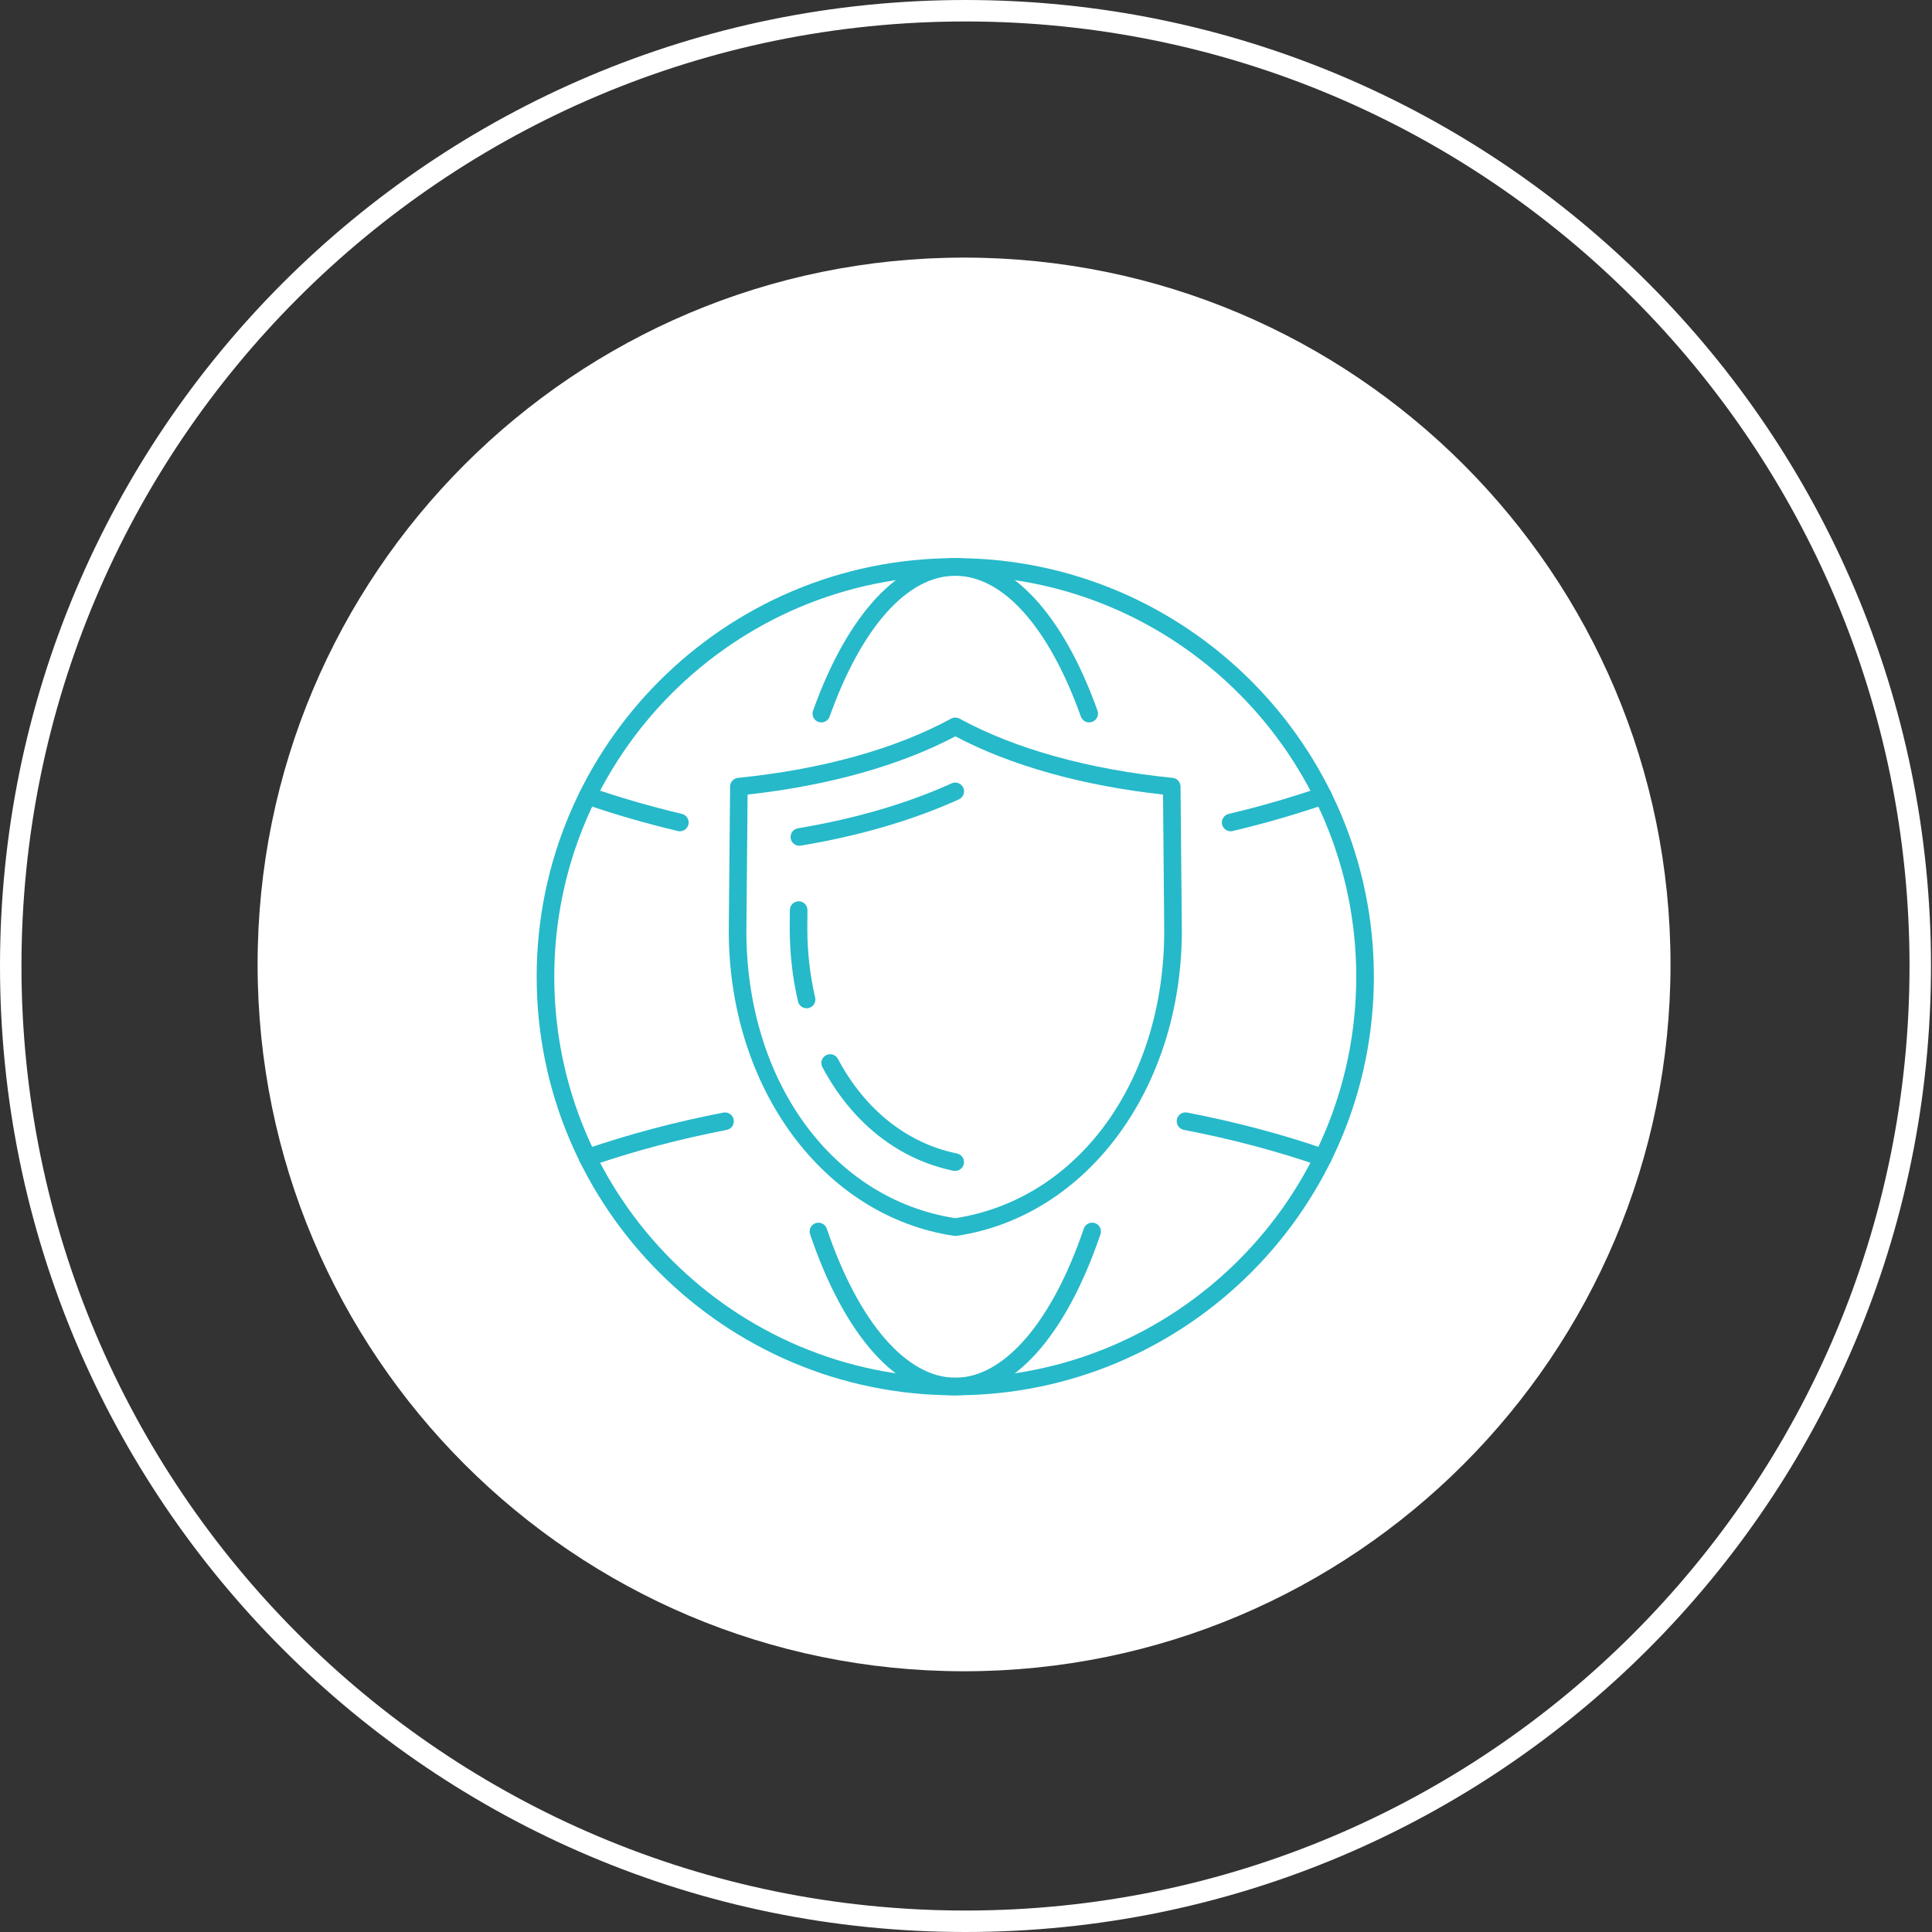
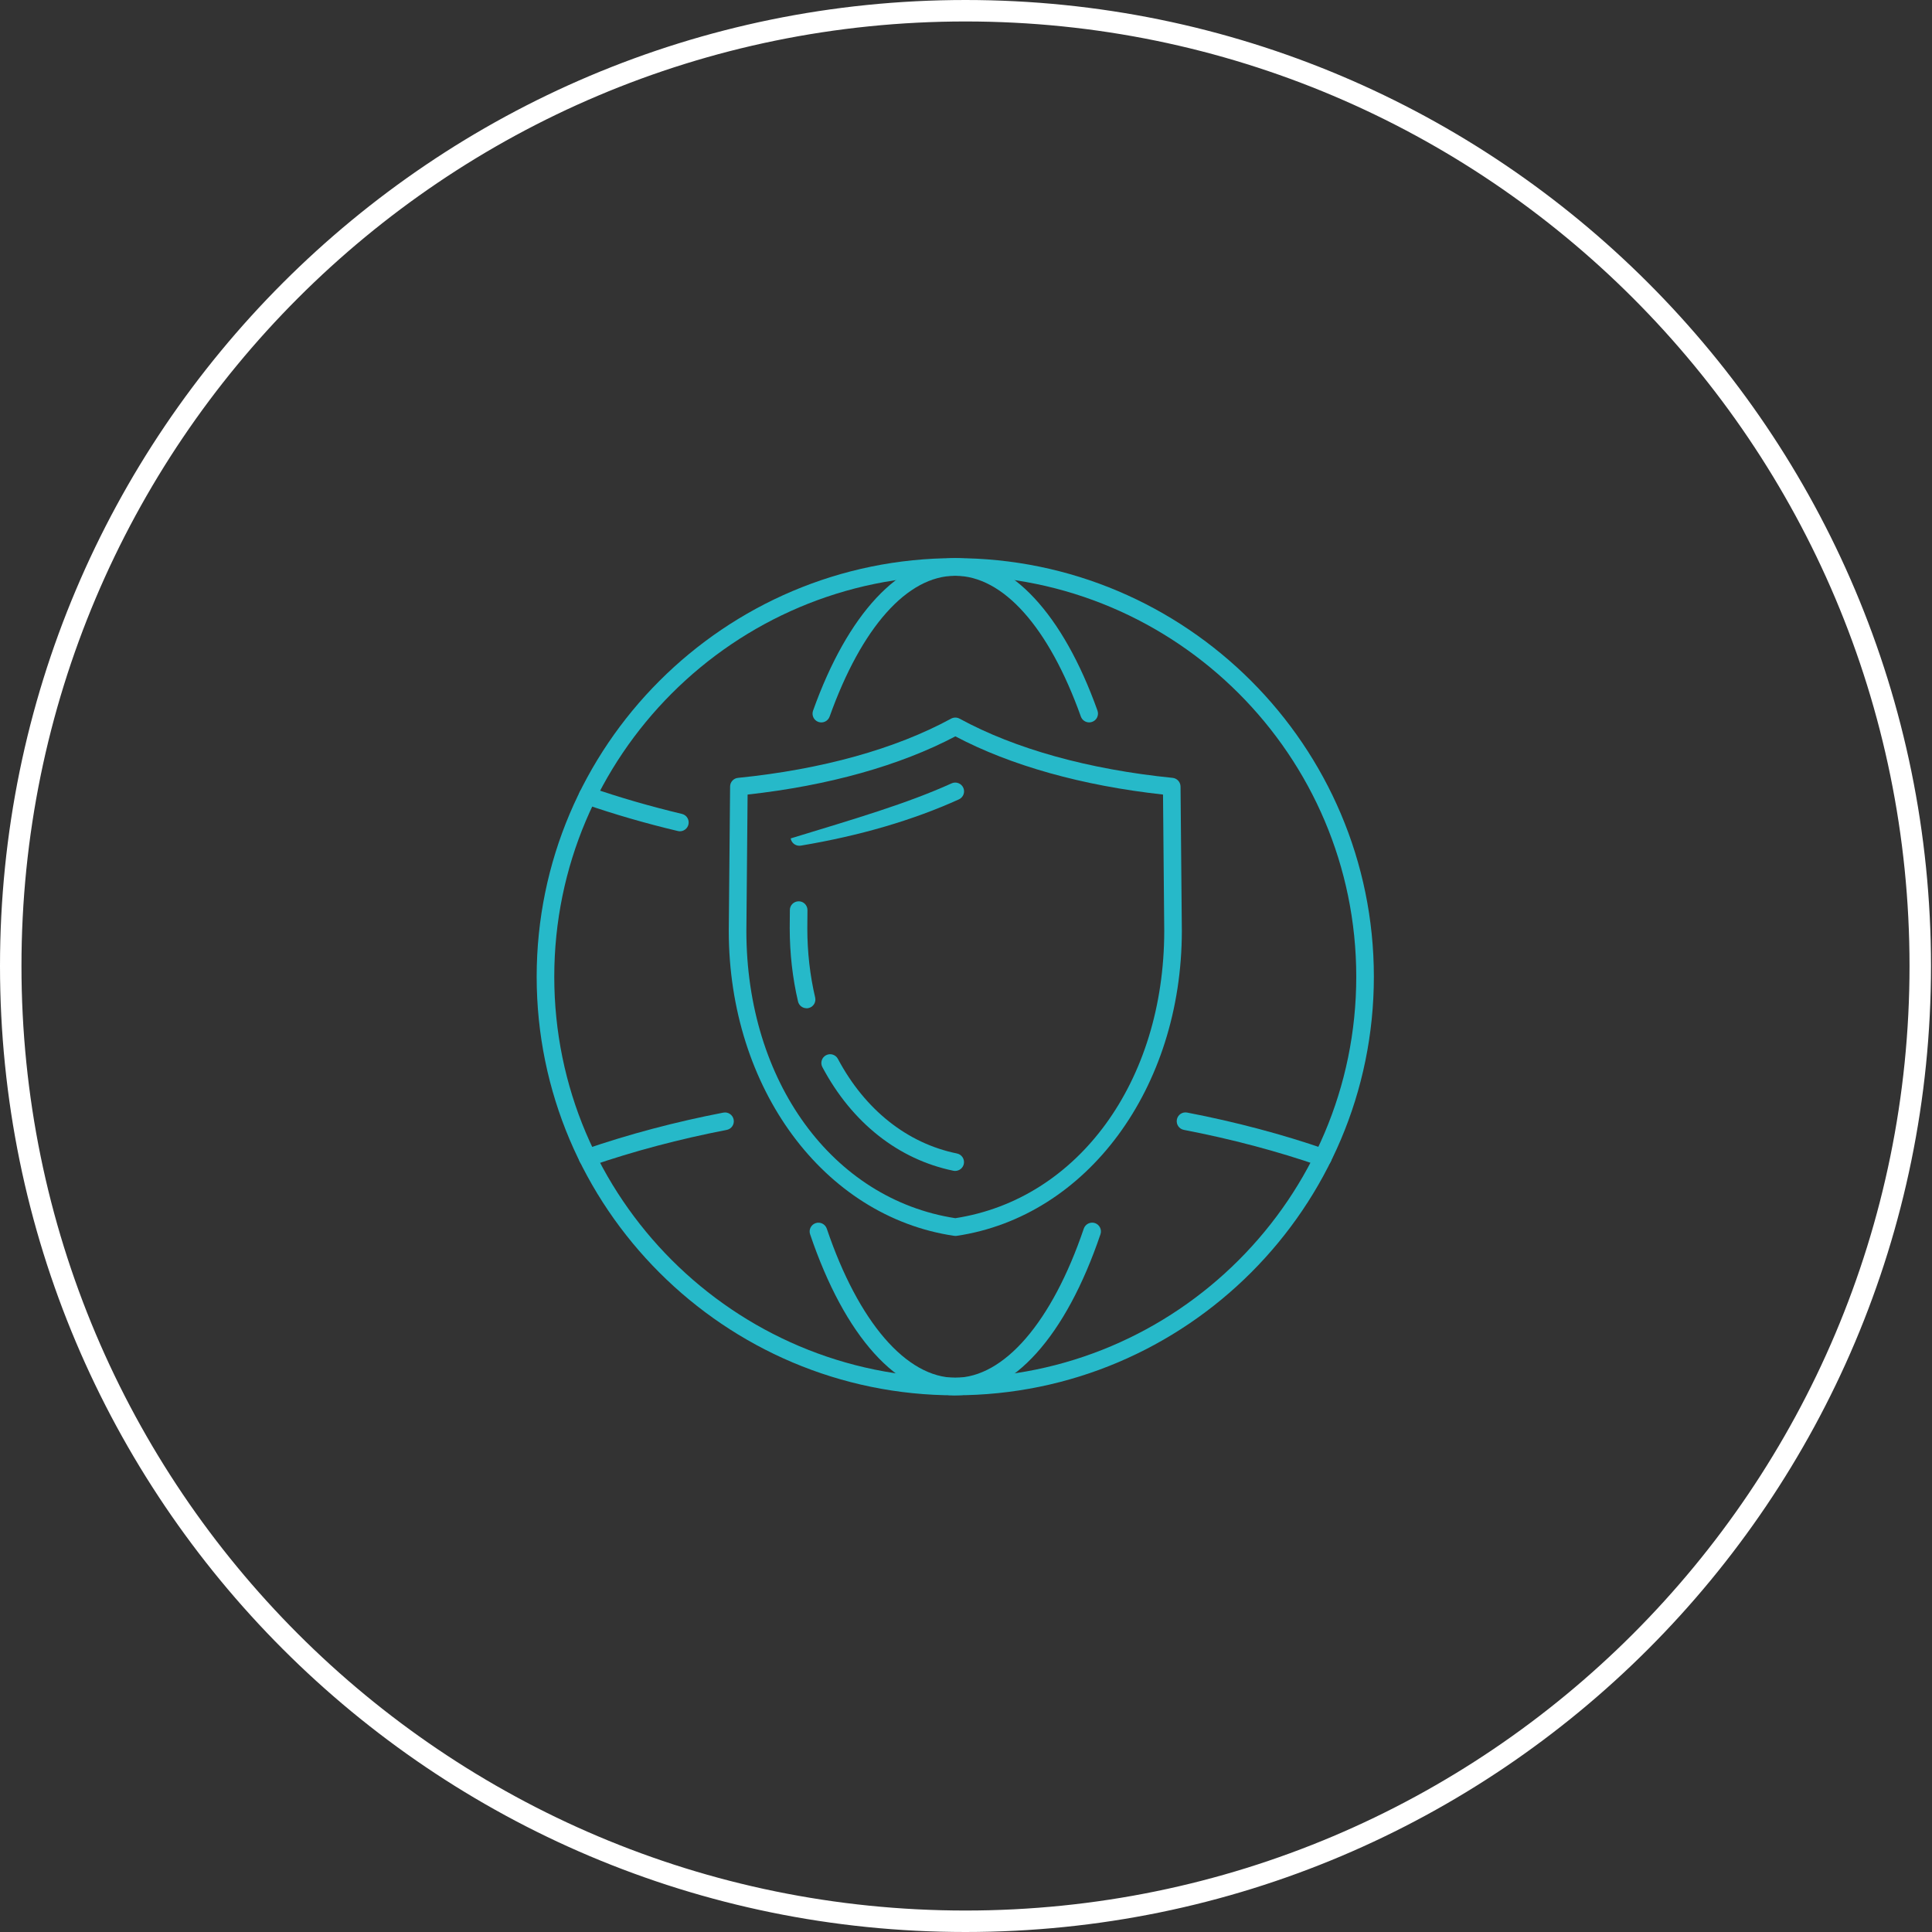
<svg xmlns="http://www.w3.org/2000/svg" width="90" height="90" viewBox="0 0 90 90" fill="none">
  <rect x="0" y="0" width="90" height="90" fill="#333333" stroke="none" />
  <path d="M89.453 45C89.453 69.577 69.54 89.5 44.977 89.5C20.413 89.5 0.5 69.577 0.5 45C0.5 20.423 20.413 0.5 44.977 0.5C69.54 0.5 89.453 20.423 89.453 45Z" stroke="white" />
-   <path d="M44.91 77.854C63.085 77.854 77.819 63.112 77.819 44.927C77.819 26.742 63.085 12 44.91 12C26.734 12 12 26.742 12 44.927C12 63.112 26.734 77.854 44.91 77.854Z" fill="white" />
  <path d="M44.5 65C33.749 65 25 56.252 25 45.501C25 34.751 33.749 26 44.5 26C55.251 26 64 34.748 64 45.499C64 56.249 55.251 64.998 44.5 64.998V65ZM44.5 26.82C34.2 26.82 25.82 35.202 25.82 45.501C25.82 55.801 34.2 64.18 44.5 64.18C54.8 64.18 63.18 55.801 63.18 45.501C63.18 35.202 54.8 26.82 44.5 26.82Z" fill="#26B9C9" />
  <path d="M50.738 33.652C50.569 33.652 50.412 33.548 50.351 33.381C48.861 29.212 46.728 26.822 44.498 26.822C42.267 26.822 40.137 29.215 38.647 33.381C38.57 33.595 38.337 33.705 38.123 33.63C37.909 33.554 37.8 33.32 37.875 33.106C39.49 28.59 41.905 26 44.5 26C47.095 26 49.512 28.59 51.125 33.103C51.2 33.318 51.091 33.552 50.877 33.627C50.831 33.643 50.786 33.652 50.738 33.652Z" fill="#26B9C9" />
  <path d="M44.5 65C41.816 65 39.353 62.266 37.738 57.498C37.665 57.284 37.781 57.051 37.995 56.979C38.21 56.906 38.442 57.022 38.515 57.236C39.987 61.585 42.224 64.18 44.5 64.18C46.776 64.18 49.011 61.583 50.487 57.234C50.56 57.02 50.793 56.906 51.007 56.976C51.221 57.049 51.337 57.282 51.264 57.496C49.647 62.264 47.182 65 44.5 65Z" fill="#26B9C9" />
  <path d="M61.631 54.34C61.585 54.34 61.542 54.334 61.496 54.318C59.505 53.627 57.37 53.062 55.149 52.634C54.925 52.591 54.782 52.377 54.823 52.153C54.866 51.93 55.078 51.784 55.304 51.828C57.562 52.263 59.735 52.839 61.763 53.541C61.977 53.616 62.091 53.848 62.016 54.062C61.956 54.233 61.799 54.338 61.628 54.338L61.631 54.34Z" fill="#26B9C9" />
  <path d="M27.372 54.34C27.201 54.34 27.044 54.233 26.984 54.065C26.912 53.851 27.025 53.616 27.24 53.543C29.29 52.837 31.461 52.261 33.696 51.83C33.917 51.787 34.134 51.932 34.177 52.156C34.22 52.379 34.075 52.593 33.851 52.636C31.655 53.06 29.52 53.625 27.506 54.32C27.463 54.336 27.417 54.343 27.372 54.343V54.34Z" fill="#26B9C9" />
-   <path d="M57.329 38.724C57.145 38.724 56.976 38.596 56.93 38.409C56.878 38.188 57.015 37.967 57.236 37.915C58.717 37.564 60.15 37.149 61.496 36.682C61.71 36.609 61.943 36.721 62.018 36.935C62.093 37.149 61.979 37.382 61.765 37.457C60.391 37.931 58.931 38.355 57.425 38.712C57.393 38.719 57.361 38.724 57.329 38.724Z" fill="#26B9C9" />
  <path d="M31.671 38.724C31.639 38.724 31.607 38.719 31.575 38.712C30.078 38.357 28.618 37.933 27.24 37.457C27.025 37.384 26.912 37.149 26.987 36.935C27.06 36.721 27.294 36.607 27.508 36.682C28.862 37.149 30.295 37.564 31.767 37.915C31.988 37.967 32.122 38.188 32.07 38.409C32.024 38.598 31.855 38.724 31.671 38.724Z" fill="#26B9C9" />
  <path d="M44.5 57.573C44.48 57.573 44.459 57.573 44.441 57.569C38.369 56.669 33.956 50.698 33.949 43.373L34.011 36.639C34.011 36.429 34.172 36.256 34.38 36.236C38.276 35.844 41.709 34.892 44.306 33.477C44.429 33.411 44.578 33.411 44.698 33.477C47.295 34.892 50.727 35.844 54.625 36.236C54.832 36.256 54.992 36.432 54.994 36.639L55.055 43.371C55.048 50.7 50.636 56.669 44.564 57.571C44.543 57.573 44.523 57.575 44.505 57.575L44.5 57.573ZM34.826 37.013L34.769 43.378C34.776 50.374 38.775 55.864 44.502 56.748C50.23 55.864 54.228 50.374 54.235 43.373L54.178 37.013C50.419 36.6 47.086 35.666 44.505 34.302C41.921 35.664 38.588 36.598 34.831 37.013H34.826Z" fill="#26B9C9" />
  <path d="M37.574 46.968C37.387 46.968 37.218 46.841 37.175 46.652C36.92 45.565 36.79 44.417 36.788 43.241L36.795 42.391C36.795 42.166 36.982 41.986 37.209 41.986C37.435 41.986 37.617 42.173 37.615 42.401L37.608 43.246C37.608 44.355 37.733 45.442 37.973 46.467C38.025 46.688 37.888 46.909 37.667 46.959C37.636 46.966 37.604 46.971 37.574 46.971V46.968Z" fill="#26B9C9" />
  <path d="M44.5 54.548C44.473 54.548 44.445 54.545 44.418 54.539C41.855 54.015 39.686 52.301 38.31 49.711C38.203 49.511 38.28 49.262 38.478 49.158C38.679 49.05 38.927 49.128 39.032 49.326C40.292 51.696 42.263 53.263 44.58 53.734C44.801 53.78 44.944 53.996 44.899 54.217C44.86 54.411 44.689 54.545 44.498 54.545L44.5 54.548Z" fill="#26B9C9" />
-   <path d="M37.237 39.398C37.041 39.398 36.865 39.257 36.834 39.056C36.797 38.833 36.947 38.621 37.171 38.585C39.841 38.138 42.251 37.434 44.331 36.491C44.539 36.398 44.78 36.491 44.874 36.696C44.967 36.903 44.874 37.145 44.669 37.238C42.522 38.211 40.044 38.935 37.303 39.393C37.28 39.398 37.257 39.398 37.234 39.398H37.237Z" fill="#26B9C9" />
+   <path d="M37.237 39.398C37.041 39.398 36.865 39.257 36.834 39.056C39.841 38.138 42.251 37.434 44.331 36.491C44.539 36.398 44.78 36.491 44.874 36.696C44.967 36.903 44.874 37.145 44.669 37.238C42.522 38.211 40.044 38.935 37.303 39.393C37.28 39.398 37.257 39.398 37.234 39.398H37.237Z" fill="#26B9C9" />
</svg>